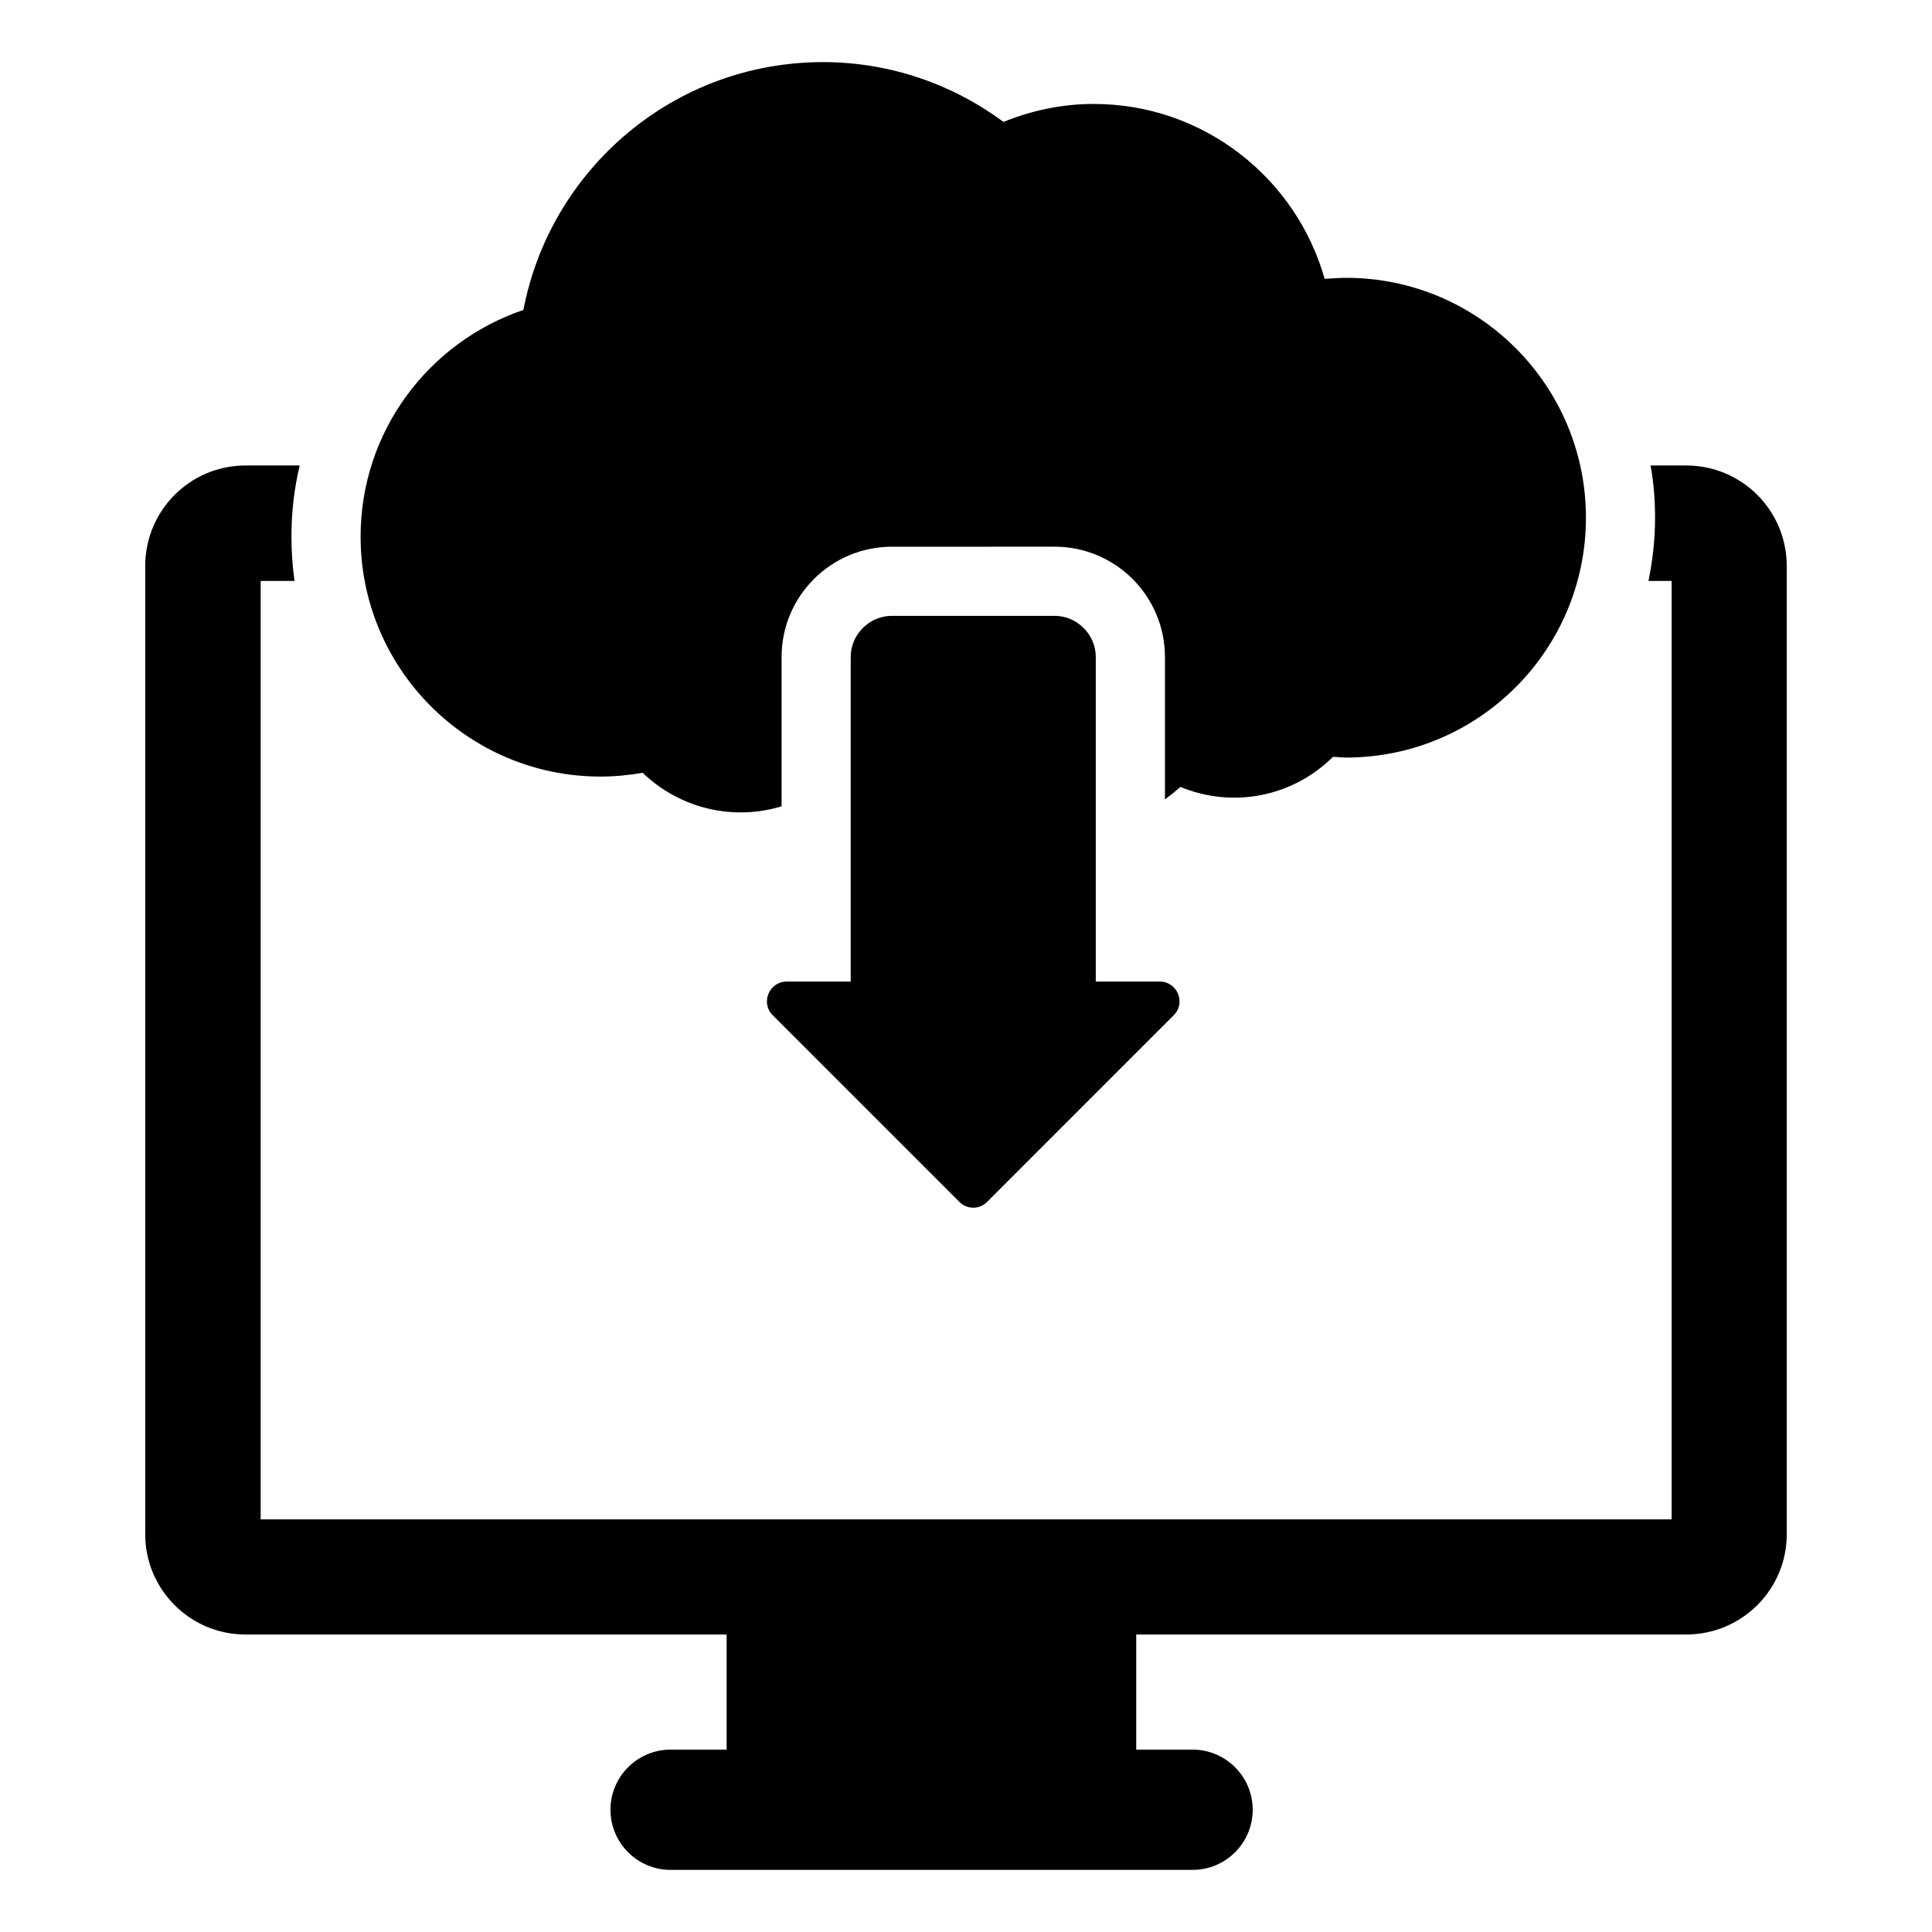
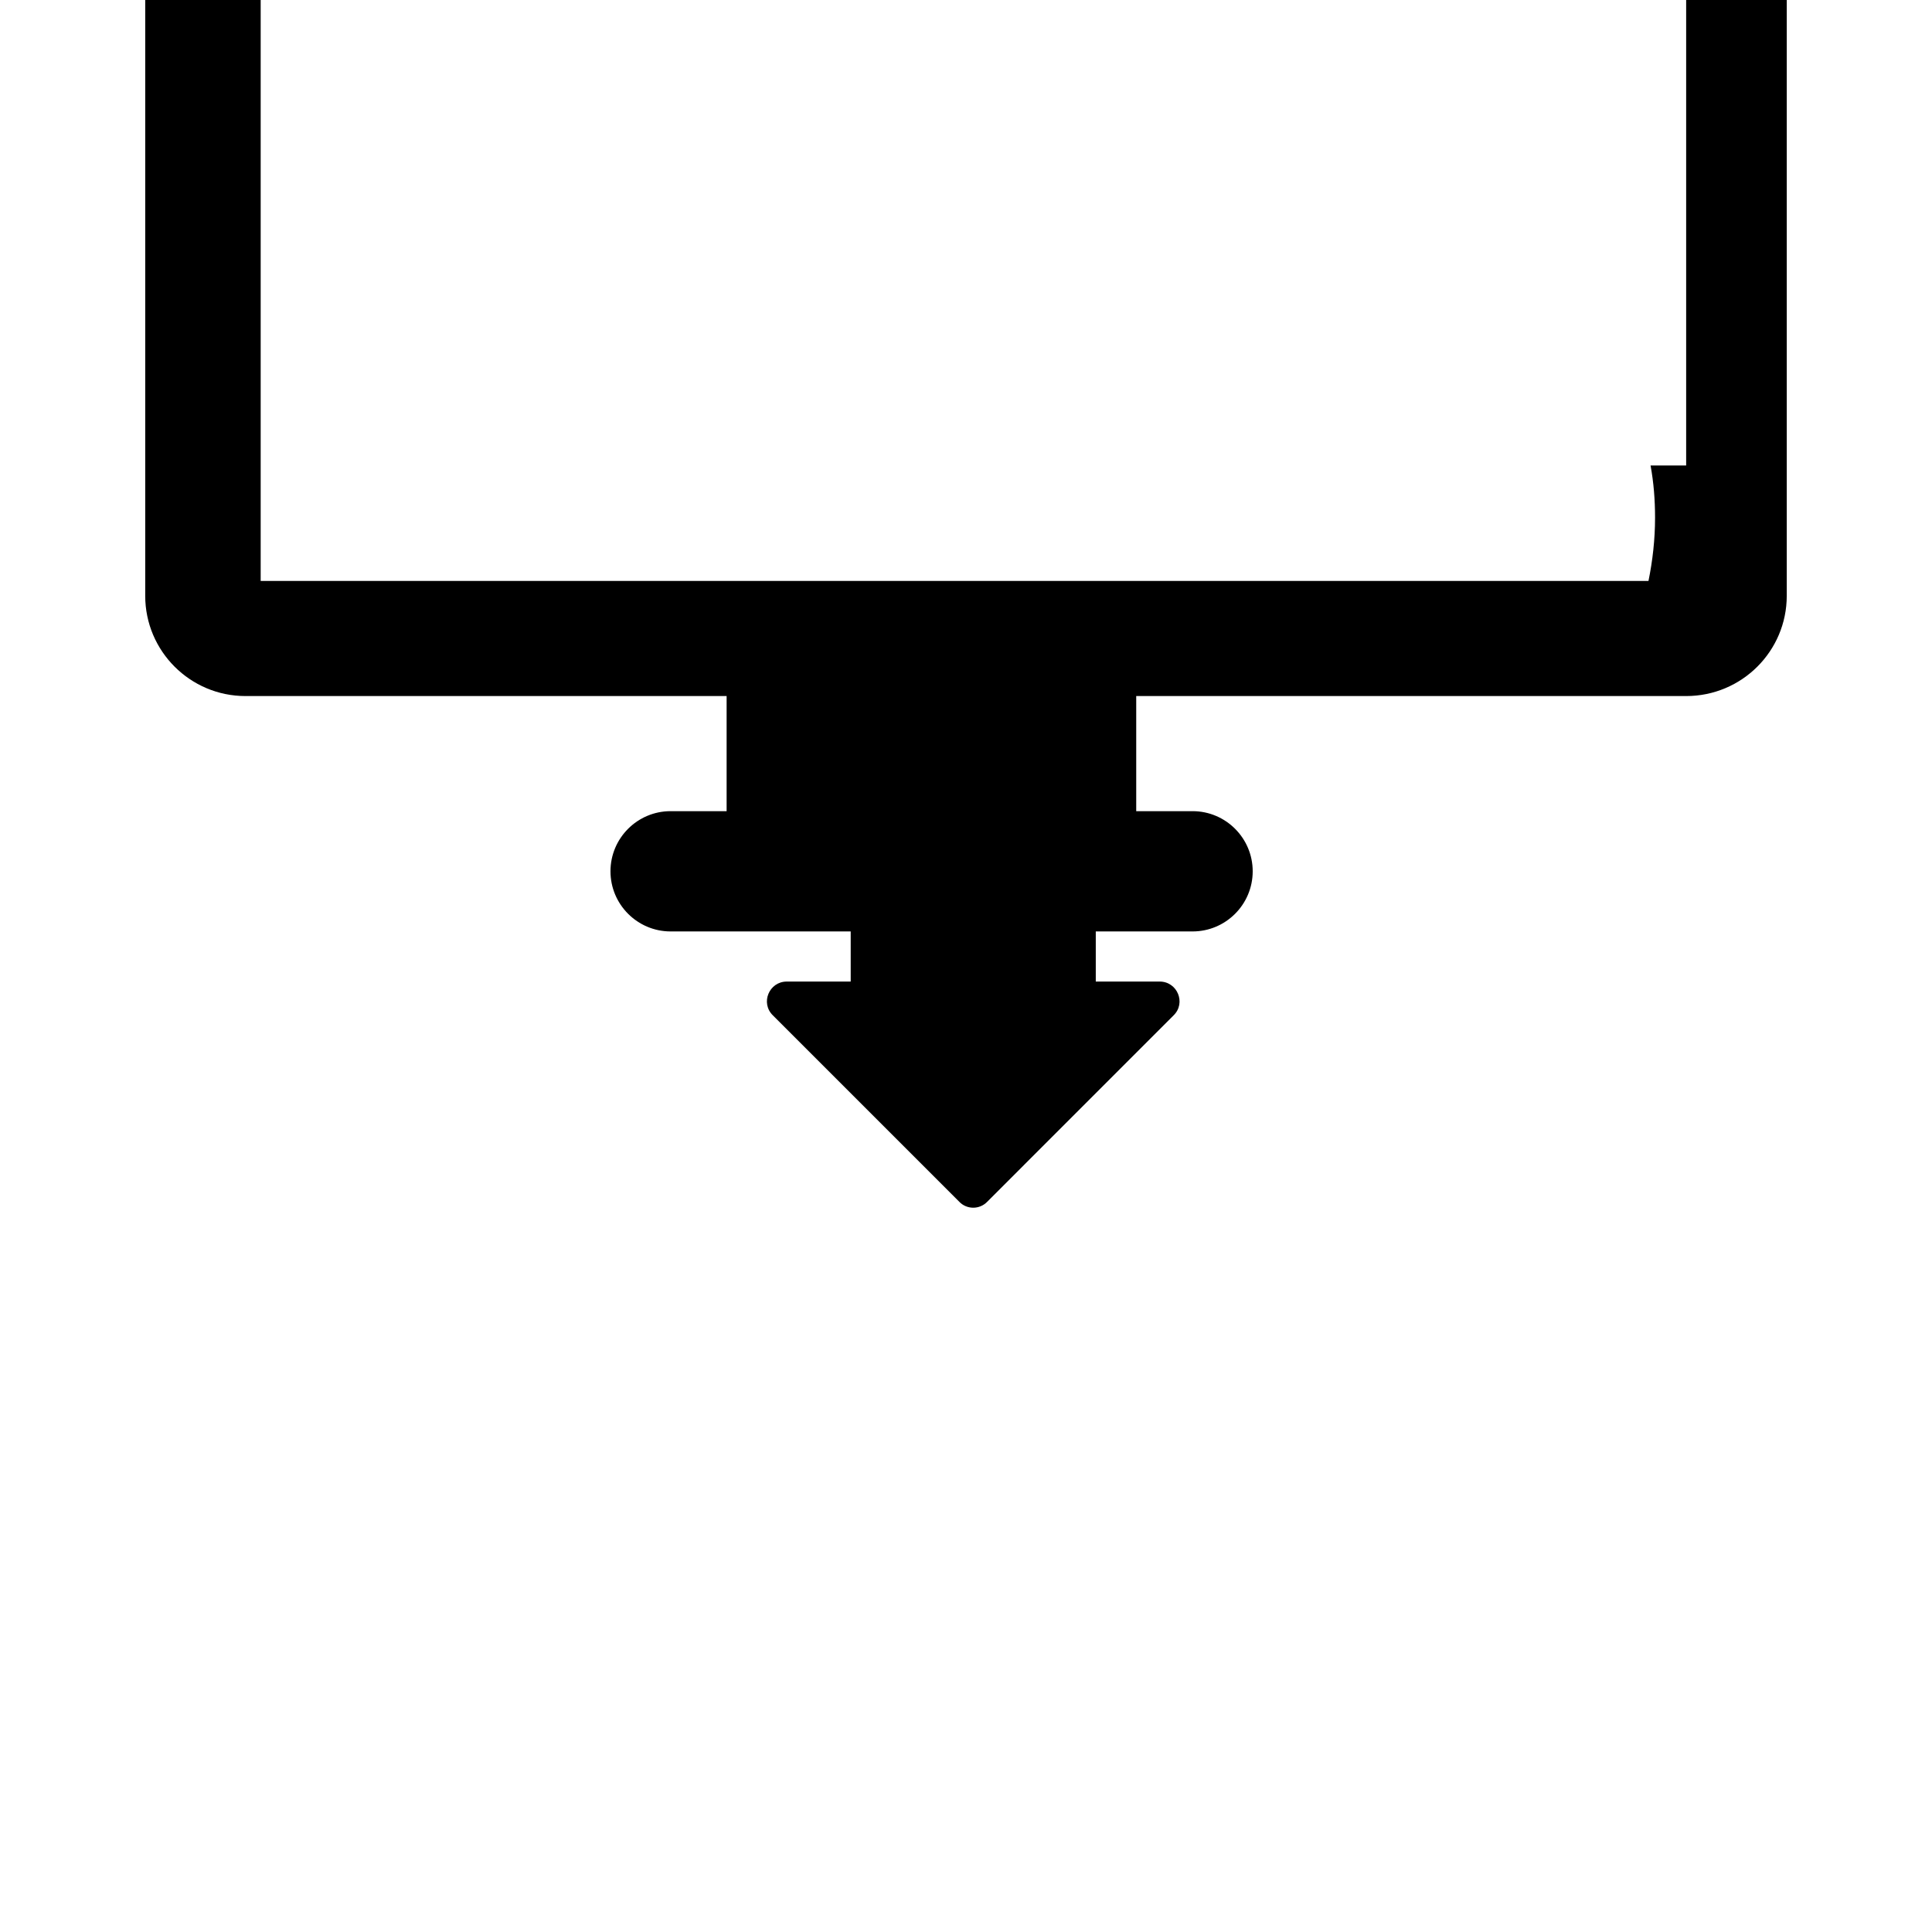
<svg xmlns="http://www.w3.org/2000/svg" fill="#000000" width="800px" height="800px" version="1.1" viewBox="144 144 512 512">
  <g>
-     <path d="m590.85 267.36h-9.434c0.824 4.488 1.191 9.07 1.191 13.832 0 5.769-0.641 11.359-1.742 16.762h6.137v248.7h-373.92v-248.7h8.977c-0.551-3.848-0.824-7.695-0.824-11.727 0-6.504 0.73-12.824 2.199-18.871l-14.383 0.004c-14.656 0-26.566 11.906-26.566 26.656v256.58c0 14.656 11.91 26.566 26.566 26.566h127.51v30.504h-14.84c-8.793 0-15.938 7.144-15.938 15.938 0 8.793 7.144 15.938 15.938 15.938h138.32c8.793 0 15.938-7.144 15.938-15.938 0-8.793-7.144-15.938-15.938-15.938h-14.93v-30.504h145.74c14.746 0 26.656-11.906 26.656-26.566v-256.58c0-14.75-11.91-26.656-26.656-26.656z" />
-     <path d="m564.29 281.19c0 35.082-28.488 63.57-63.57 63.57-1.191 0-2.383-0.184-3.481-0.184-10.992 10.902-26.93 13.559-40.398 7.969-1.375 1.191-2.746 2.289-4.121 3.297v-37.738c0-16.121-13.098-29.223-29.223-29.223l-43.141 0.004c-16.121 0-29.223 13.098-29.223 29.223v39.57c-12.551 3.848-26.746 0.824-36.824-8.887-3.664 0.641-7.328 1.008-11.176 1.008-35.082 0-63.57-28.488-63.57-63.57 0-27.938 18.047-51.57 43.145-60.09 7.144-37.375 39.938-65.68 79.418-65.68 17.863 0 34.441 5.953 47.816 15.848 7.418-3.023 15.48-4.762 23.906-4.762 29.129 0 53.68 19.695 61.191 46.352 1.832-0.09 3.754-0.273 5.68-0.273 35.082-0.004 63.57 28.484 63.57 63.566z" />
+     <path d="m590.85 267.36h-9.434c0.824 4.488 1.191 9.07 1.191 13.832 0 5.769-0.641 11.359-1.742 16.762h6.137h-373.92v-248.7h8.977c-0.551-3.848-0.824-7.695-0.824-11.727 0-6.504 0.73-12.824 2.199-18.871l-14.383 0.004c-14.656 0-26.566 11.906-26.566 26.656v256.58c0 14.656 11.91 26.566 26.566 26.566h127.51v30.504h-14.84c-8.793 0-15.938 7.144-15.938 15.938 0 8.793 7.144 15.938 15.938 15.938h138.32c8.793 0 15.938-7.144 15.938-15.938 0-8.793-7.144-15.938-15.938-15.938h-14.93v-30.504h145.74c14.746 0 26.656-11.906 26.656-26.566v-256.58c0-14.75-11.91-26.656-26.656-26.656z" />
    <path d="m455 413.1-49.371 49.375c-2.016 2.106-5.406 2.106-7.418 0l-49.375-49.375c-3.391-3.297-1.008-8.977 3.664-8.977h16.945v-86.016c0-5.953 4.945-10.902 10.902-10.902h43.145c5.953 0 10.902 4.945 10.902 10.902v86.016h16.945c4.668 0 7.051 5.68 3.66 8.977z" />
  </g>
</svg>